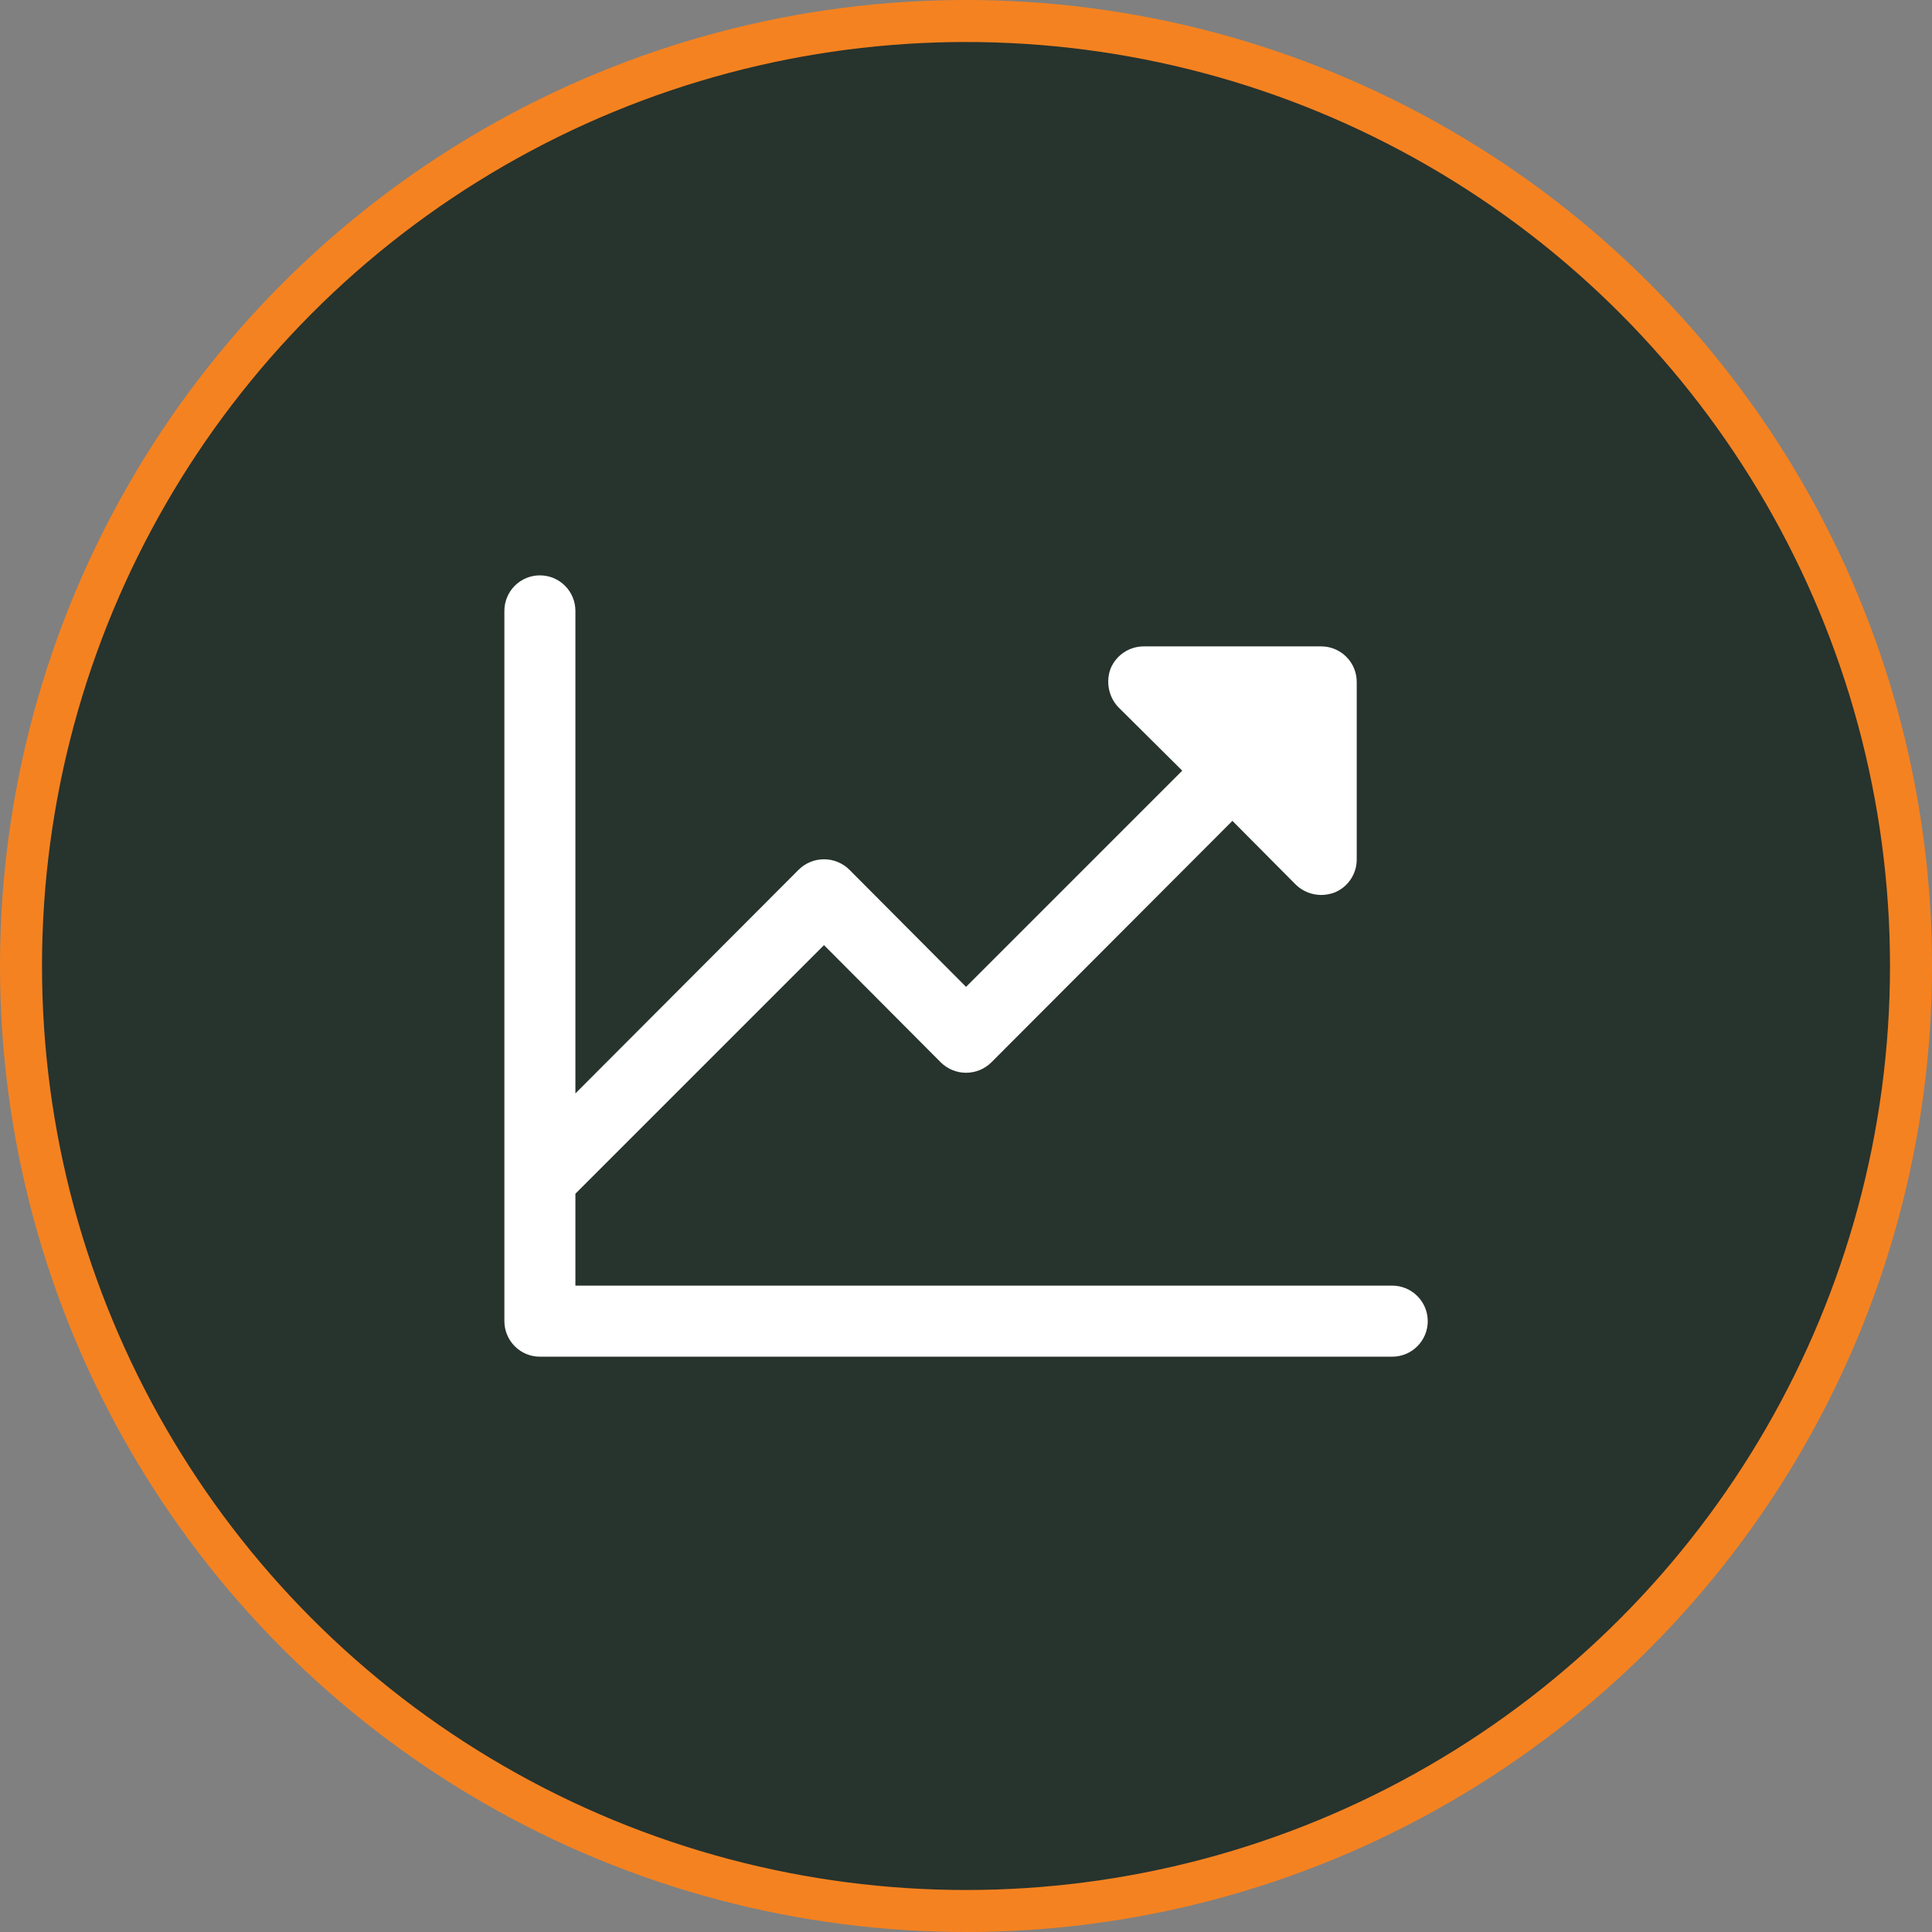
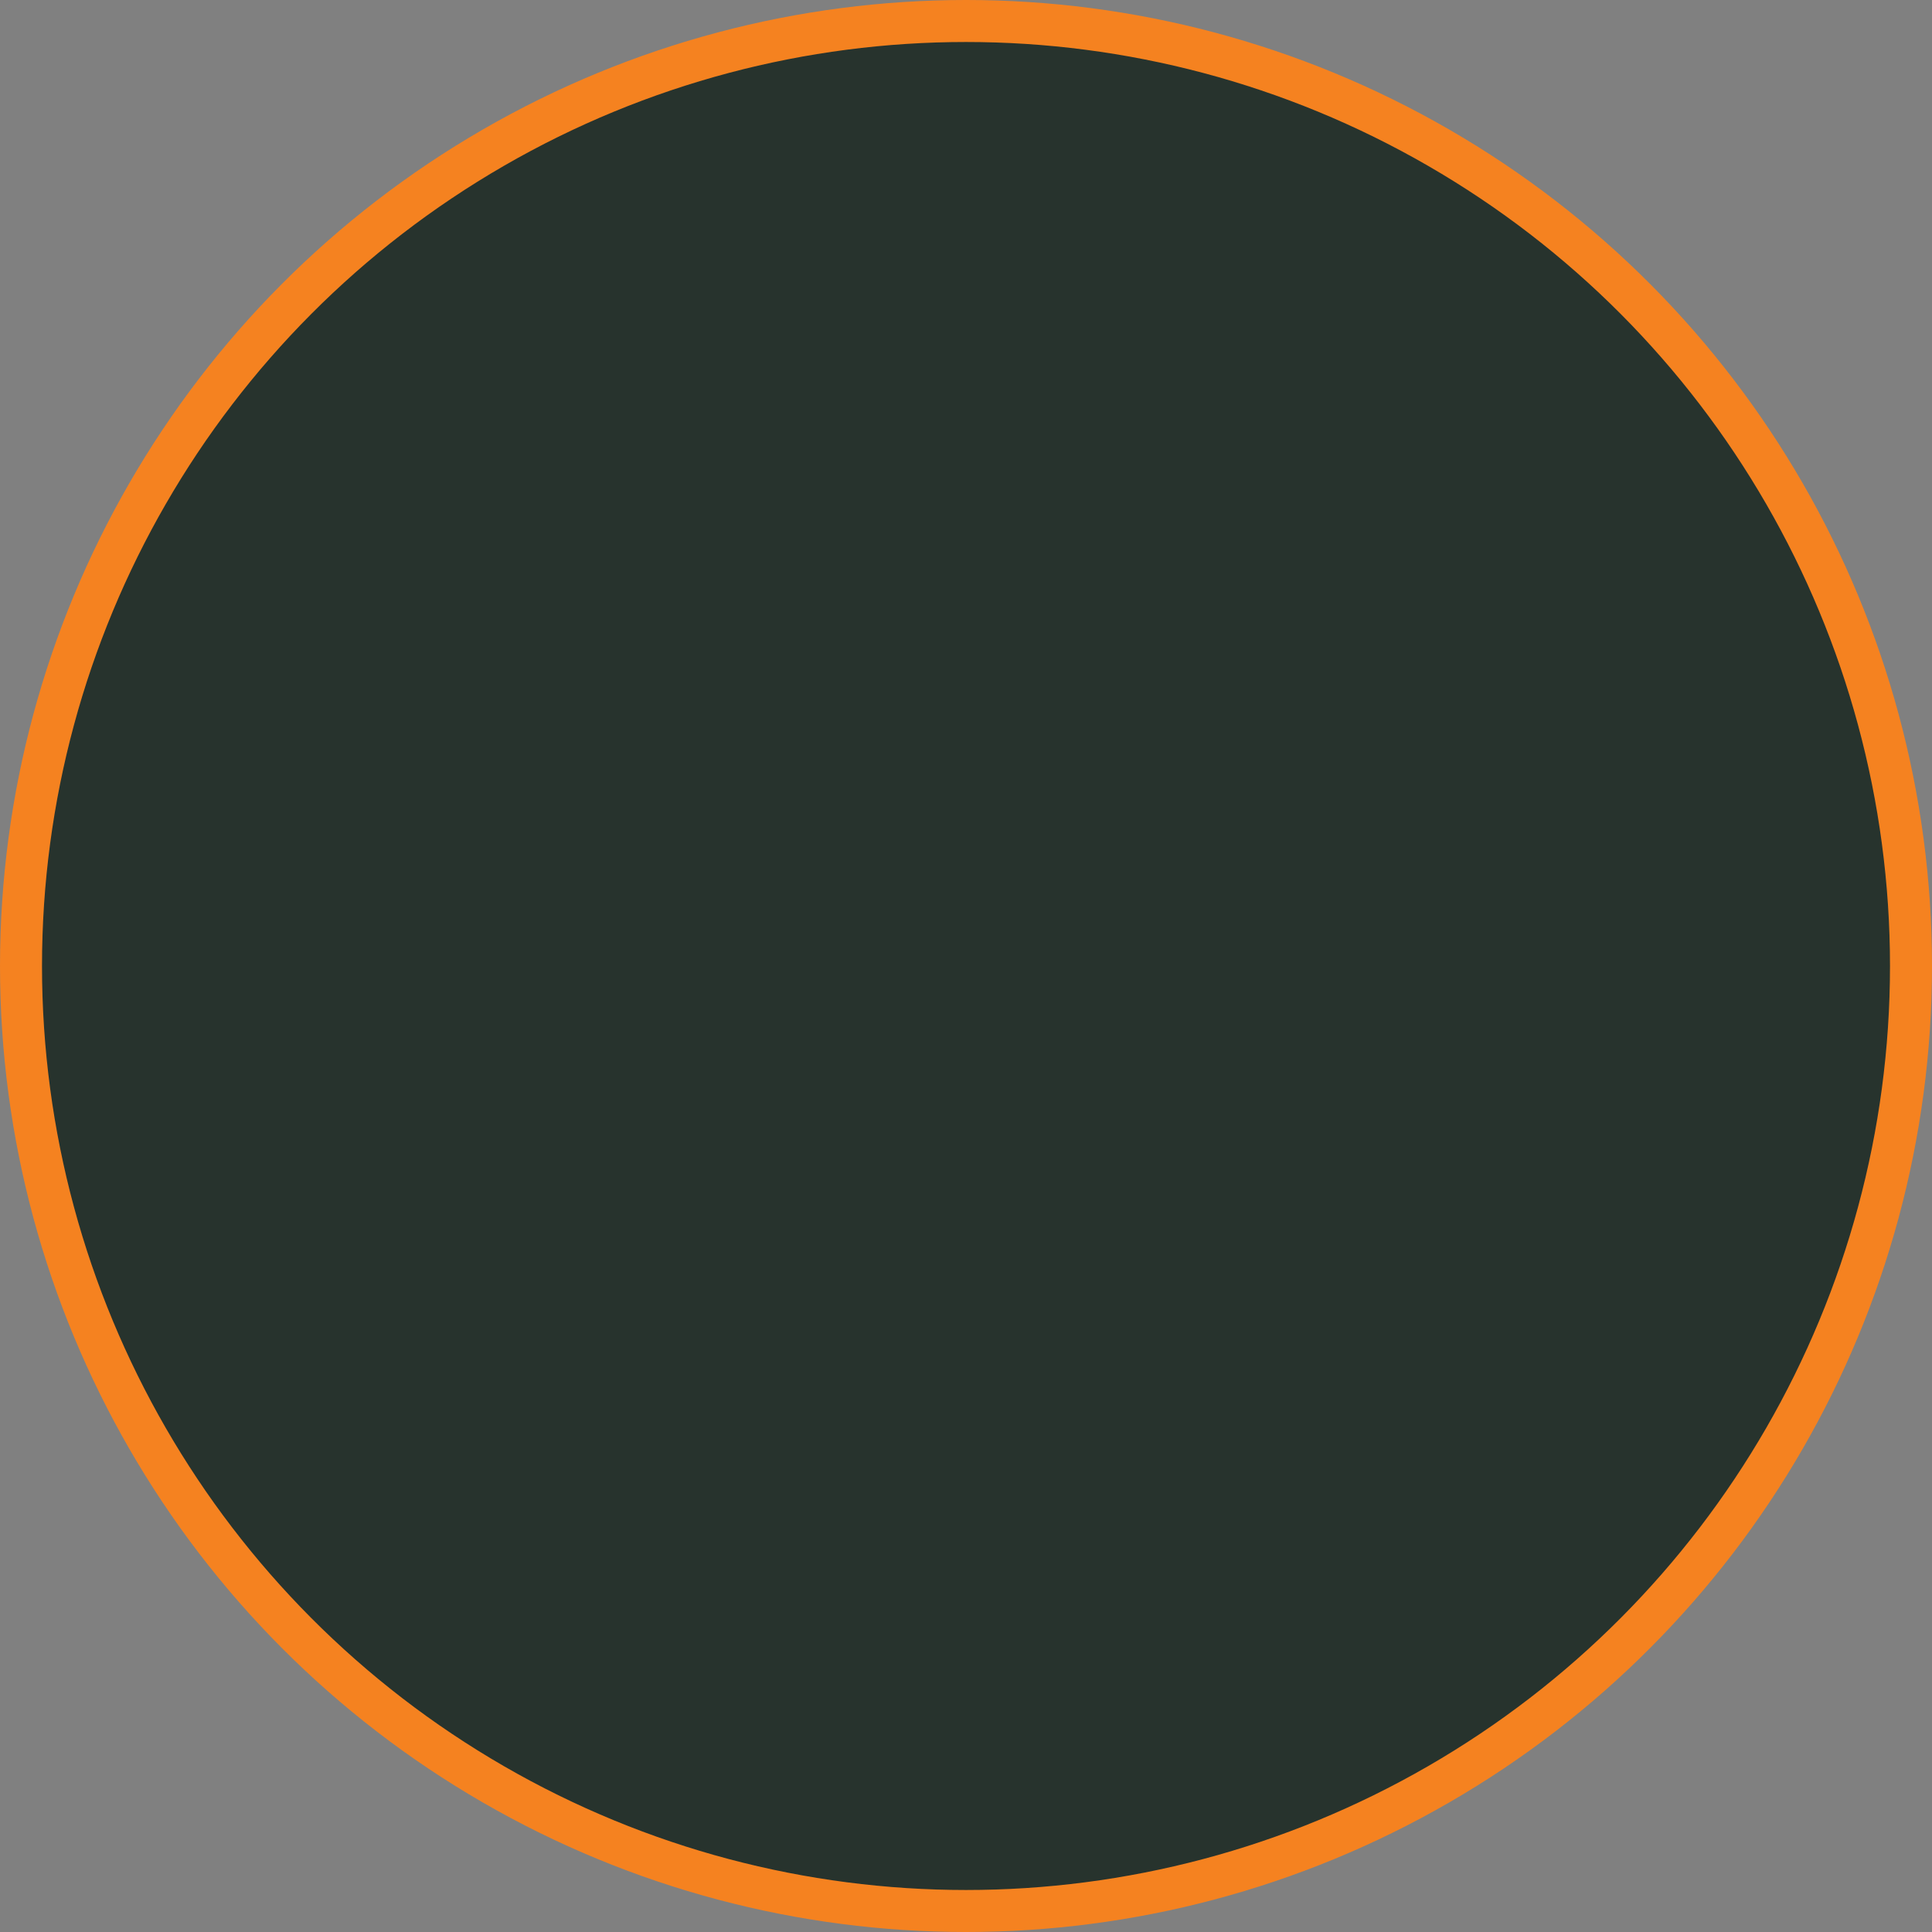
<svg xmlns="http://www.w3.org/2000/svg" width="46" height="46" viewBox="0 0 46 46" fill="none">
  <rect x="0" y="0" width="46" height="46" fill="#808080" stroke="none" />
  <circle cx="23" cy="23" r="22.5" fill="#27332D" stroke="#F58220" />
-   <path d="M33.994 31.456C33.994 31.68 33.905 31.895 33.746 32.054C33.588 32.213 33.373 32.302 33.148 32.302H12.854C12.63 32.302 12.415 32.213 12.257 32.054C12.098 31.895 12.009 31.68 12.009 31.456V14.544C12.009 14.32 12.098 14.105 12.257 13.946C12.415 13.788 12.63 13.699 12.854 13.699C13.079 13.699 13.294 13.788 13.452 13.946C13.611 14.105 13.7 14.32 13.7 14.544V26.034L19.017 20.706C19.177 20.548 19.393 20.459 19.619 20.459C19.845 20.459 20.061 20.548 20.222 20.706L23.001 23.497L28.149 18.349L26.627 16.838C26.512 16.716 26.434 16.564 26.403 16.399C26.371 16.234 26.386 16.064 26.447 15.908C26.513 15.755 26.622 15.624 26.761 15.532C26.9 15.44 27.063 15.391 27.229 15.39H31.457C31.682 15.39 31.897 15.479 32.055 15.638C32.214 15.796 32.303 16.011 32.303 16.235V20.463C32.303 20.63 32.255 20.794 32.162 20.933C32.07 21.072 31.939 21.181 31.785 21.246C31.681 21.287 31.57 21.308 31.457 21.309C31.233 21.308 31.017 21.221 30.855 21.066L29.343 19.544L23.604 25.294C23.444 25.453 23.227 25.542 23.001 25.542C22.776 25.542 22.559 25.453 22.399 25.294L19.619 22.503L13.7 28.422V30.61H33.148C33.373 30.61 33.588 30.7 33.746 30.858C33.905 31.017 33.994 31.232 33.994 31.456Z" fill="white" />
</svg>